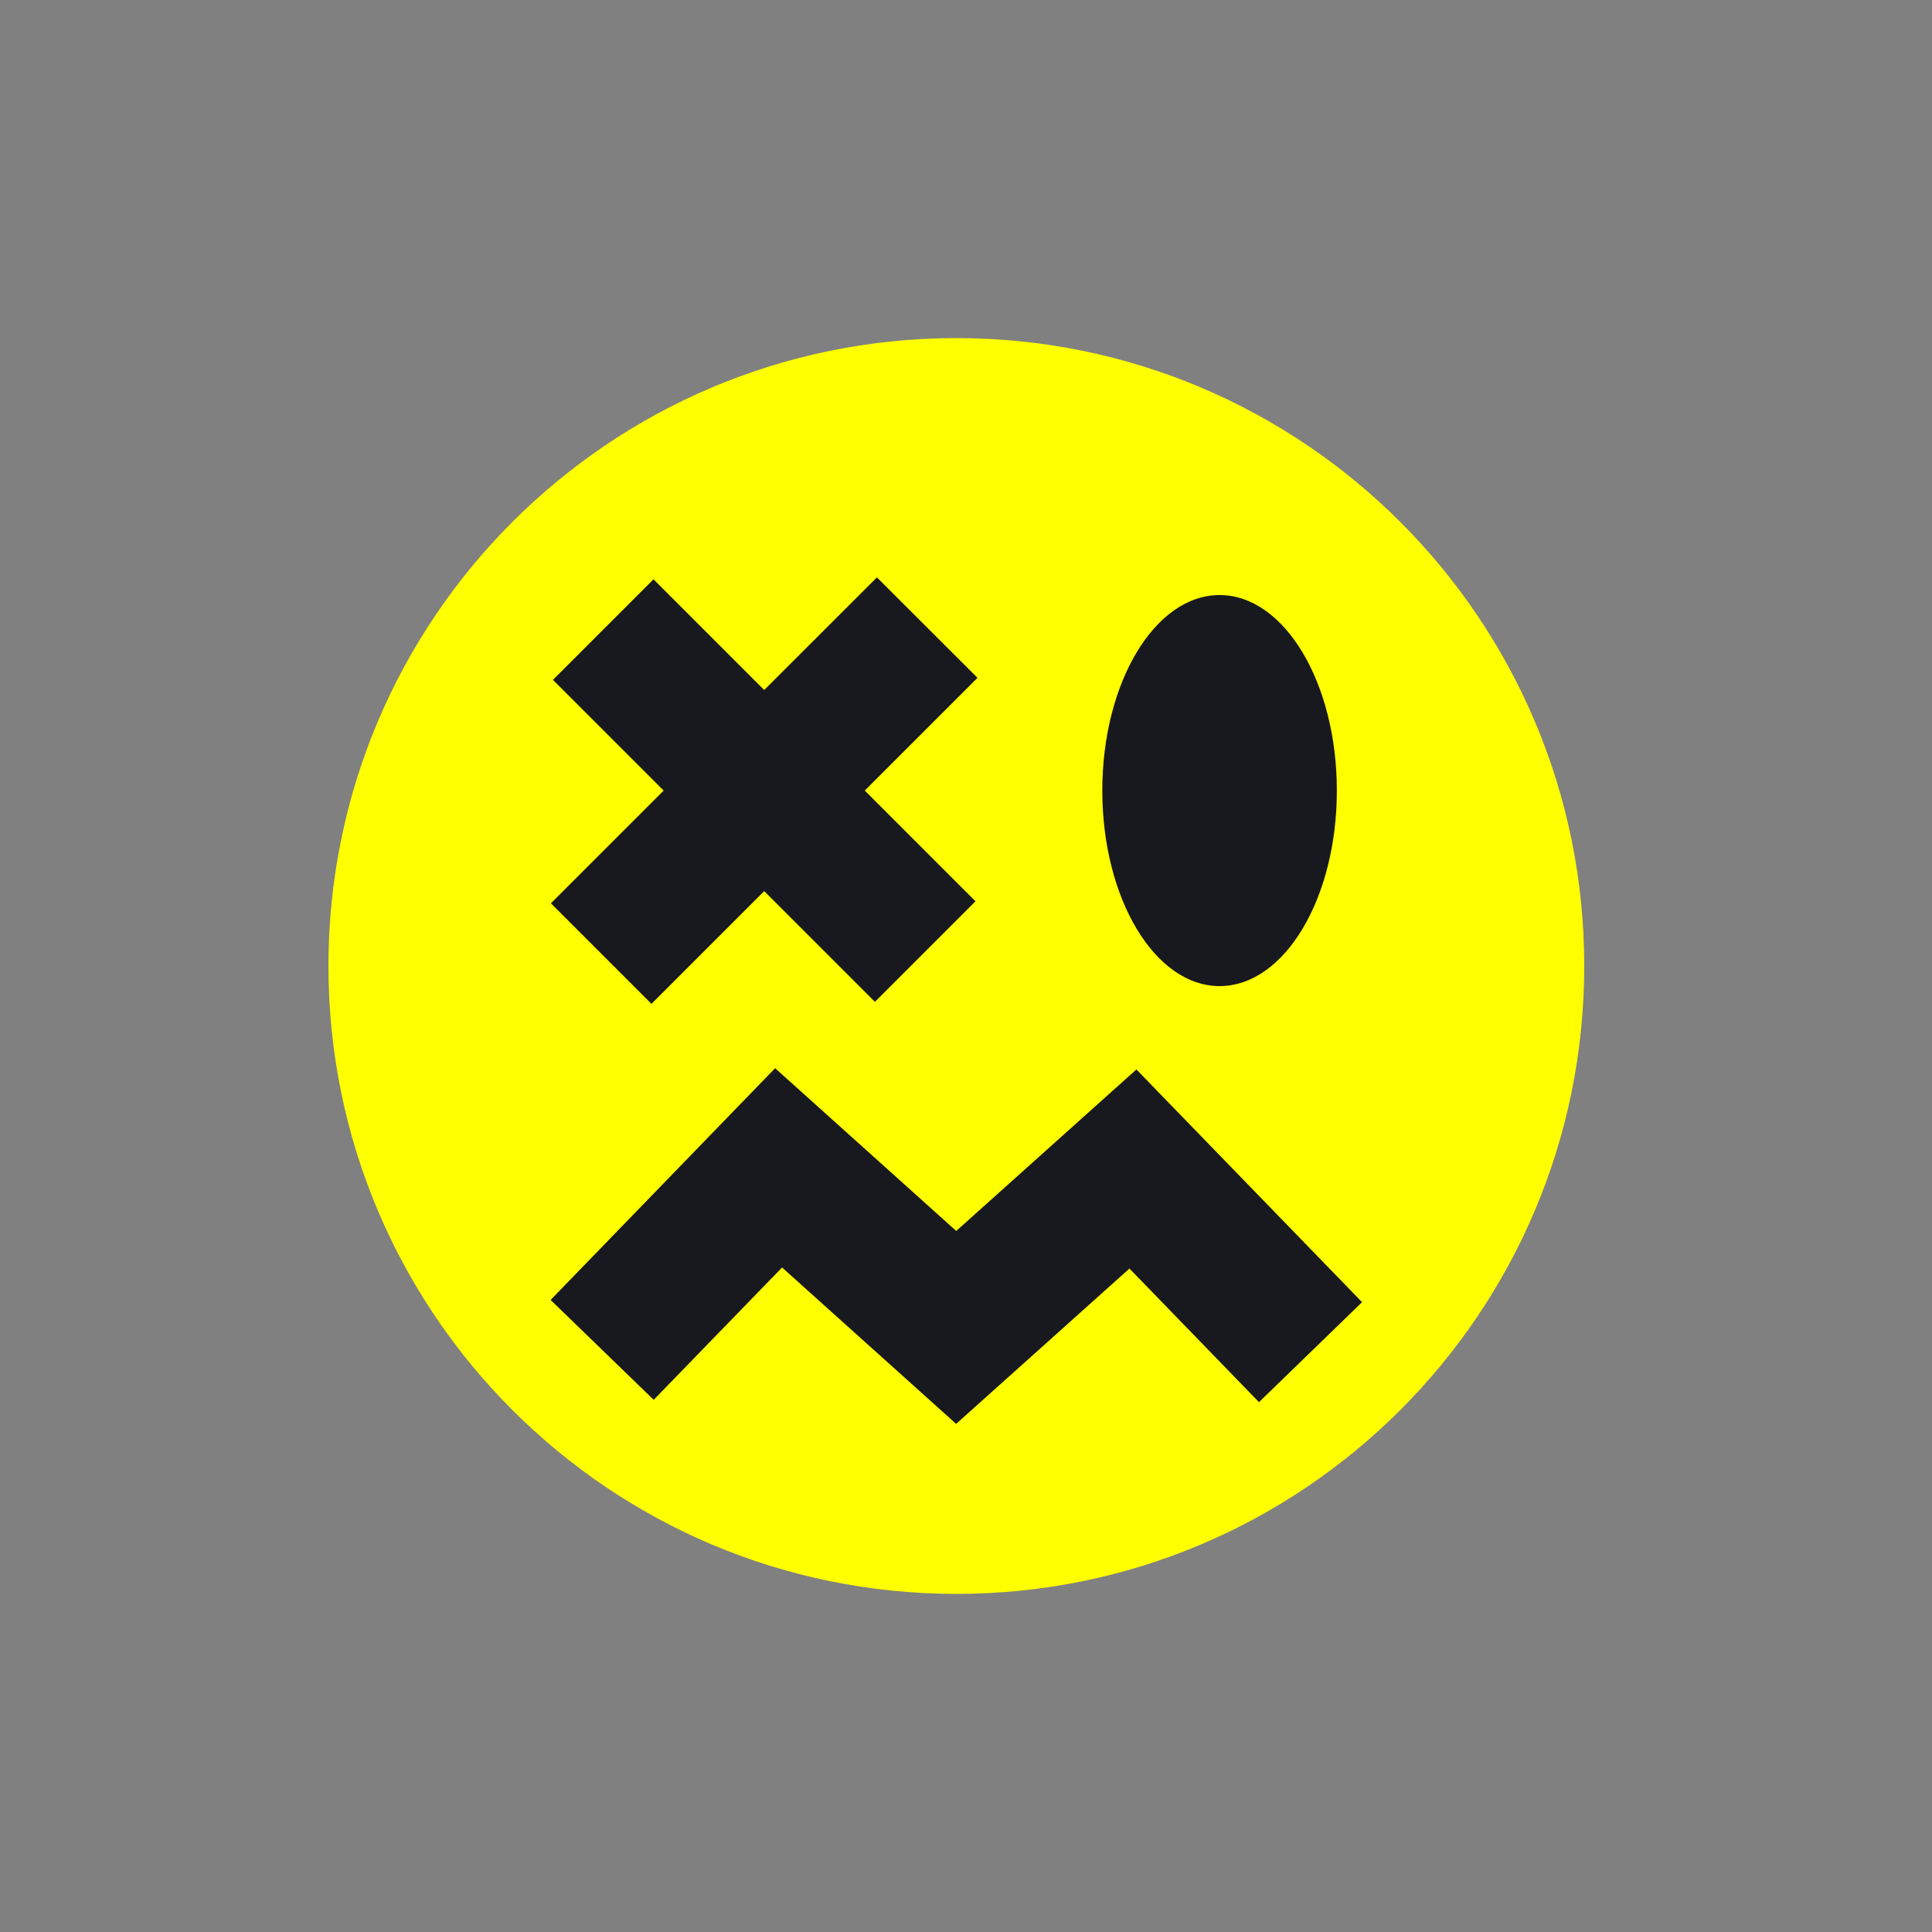
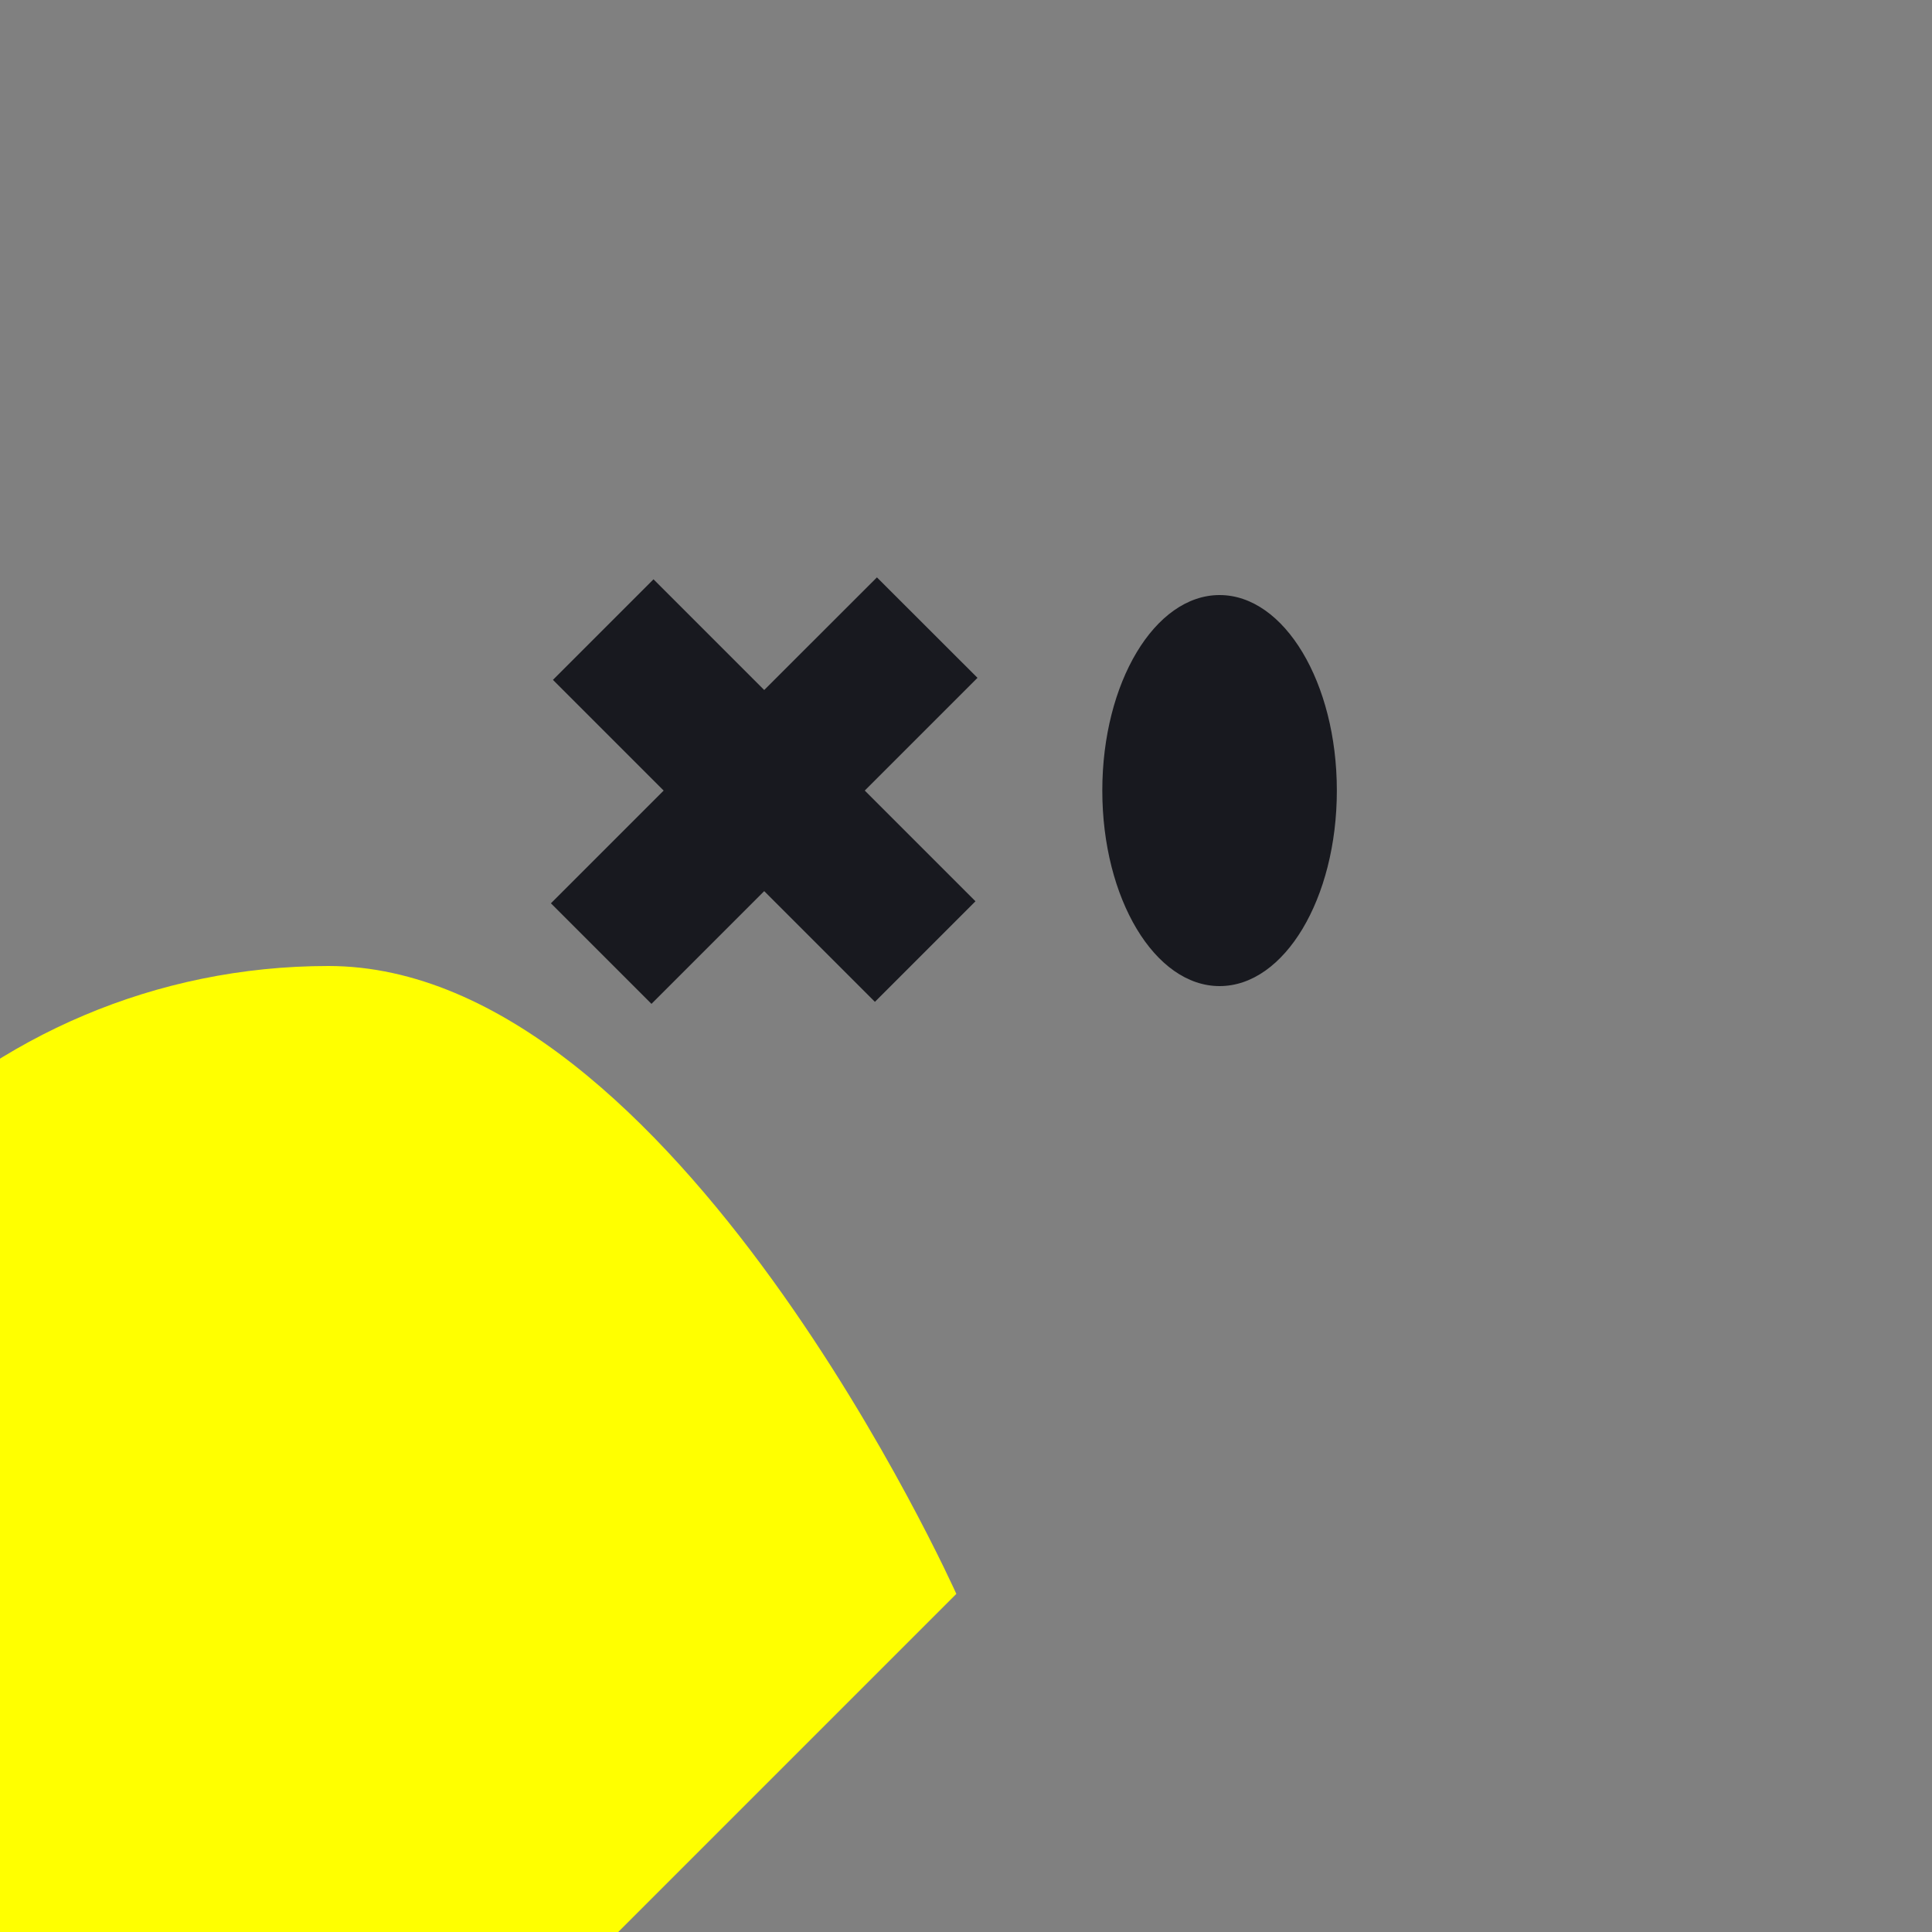
<svg xmlns="http://www.w3.org/2000/svg" id="Ebene_1" viewBox="0 0 200 200">
  <rect x="0" y="0" width="200" height="200" fill="#808080" stroke="none" />
-   <path d="M99,165c35.9,0,65-29.1,65-65s-29.1-65-65-65-65,29.1-65,65c0,35.9,29.1,65,65,65h0" id="Pfad_995" style="fill:#ff0; stroke-width:0px;" />
+   <path d="M99,165s-29.1-65-65-65-65,29.1-65,65c0,35.9,29.1,65,65,65h0" id="Pfad_995" style="fill:#ff0; stroke-width:0px;" />
  <polygon points="67.44 103.92 79.11 92.25 90.57 103.71 100.98 93.3 89.52 81.84 101.19 70.17 90.78 59.77 79.11 71.43 67.65 59.97 57.24 70.38 68.7 81.84 57.03 93.51 67.44 103.92" style="fill:#18191f; stroke-width:0px;" />
  <path d="M126.25,102.08c6.71,0,12.14-9.06,12.14-20.24s-5.44-20.24-12.14-20.24-12.14,9.06-12.14,20.24,5.44,20.24,12.14,20.24Z" style="fill:#18191f; stroke-width:0px;" />
  <polygon points="126.25 102.08 126.25 102.08 126.25 102.08 126.25 102.08" style="fill:#18191f; stroke-width:0px;" />
-   <polygon points="98.98 147.4 80.96 131.21 67.67 144.91 57 134.57 80.24 110.58 98.99 127.43 117.64 110.71 141 134.8 130.33 145.15 116.92 131.32 98.98 147.4" style="fill:#18191f; stroke-width:0px;" />
</svg>